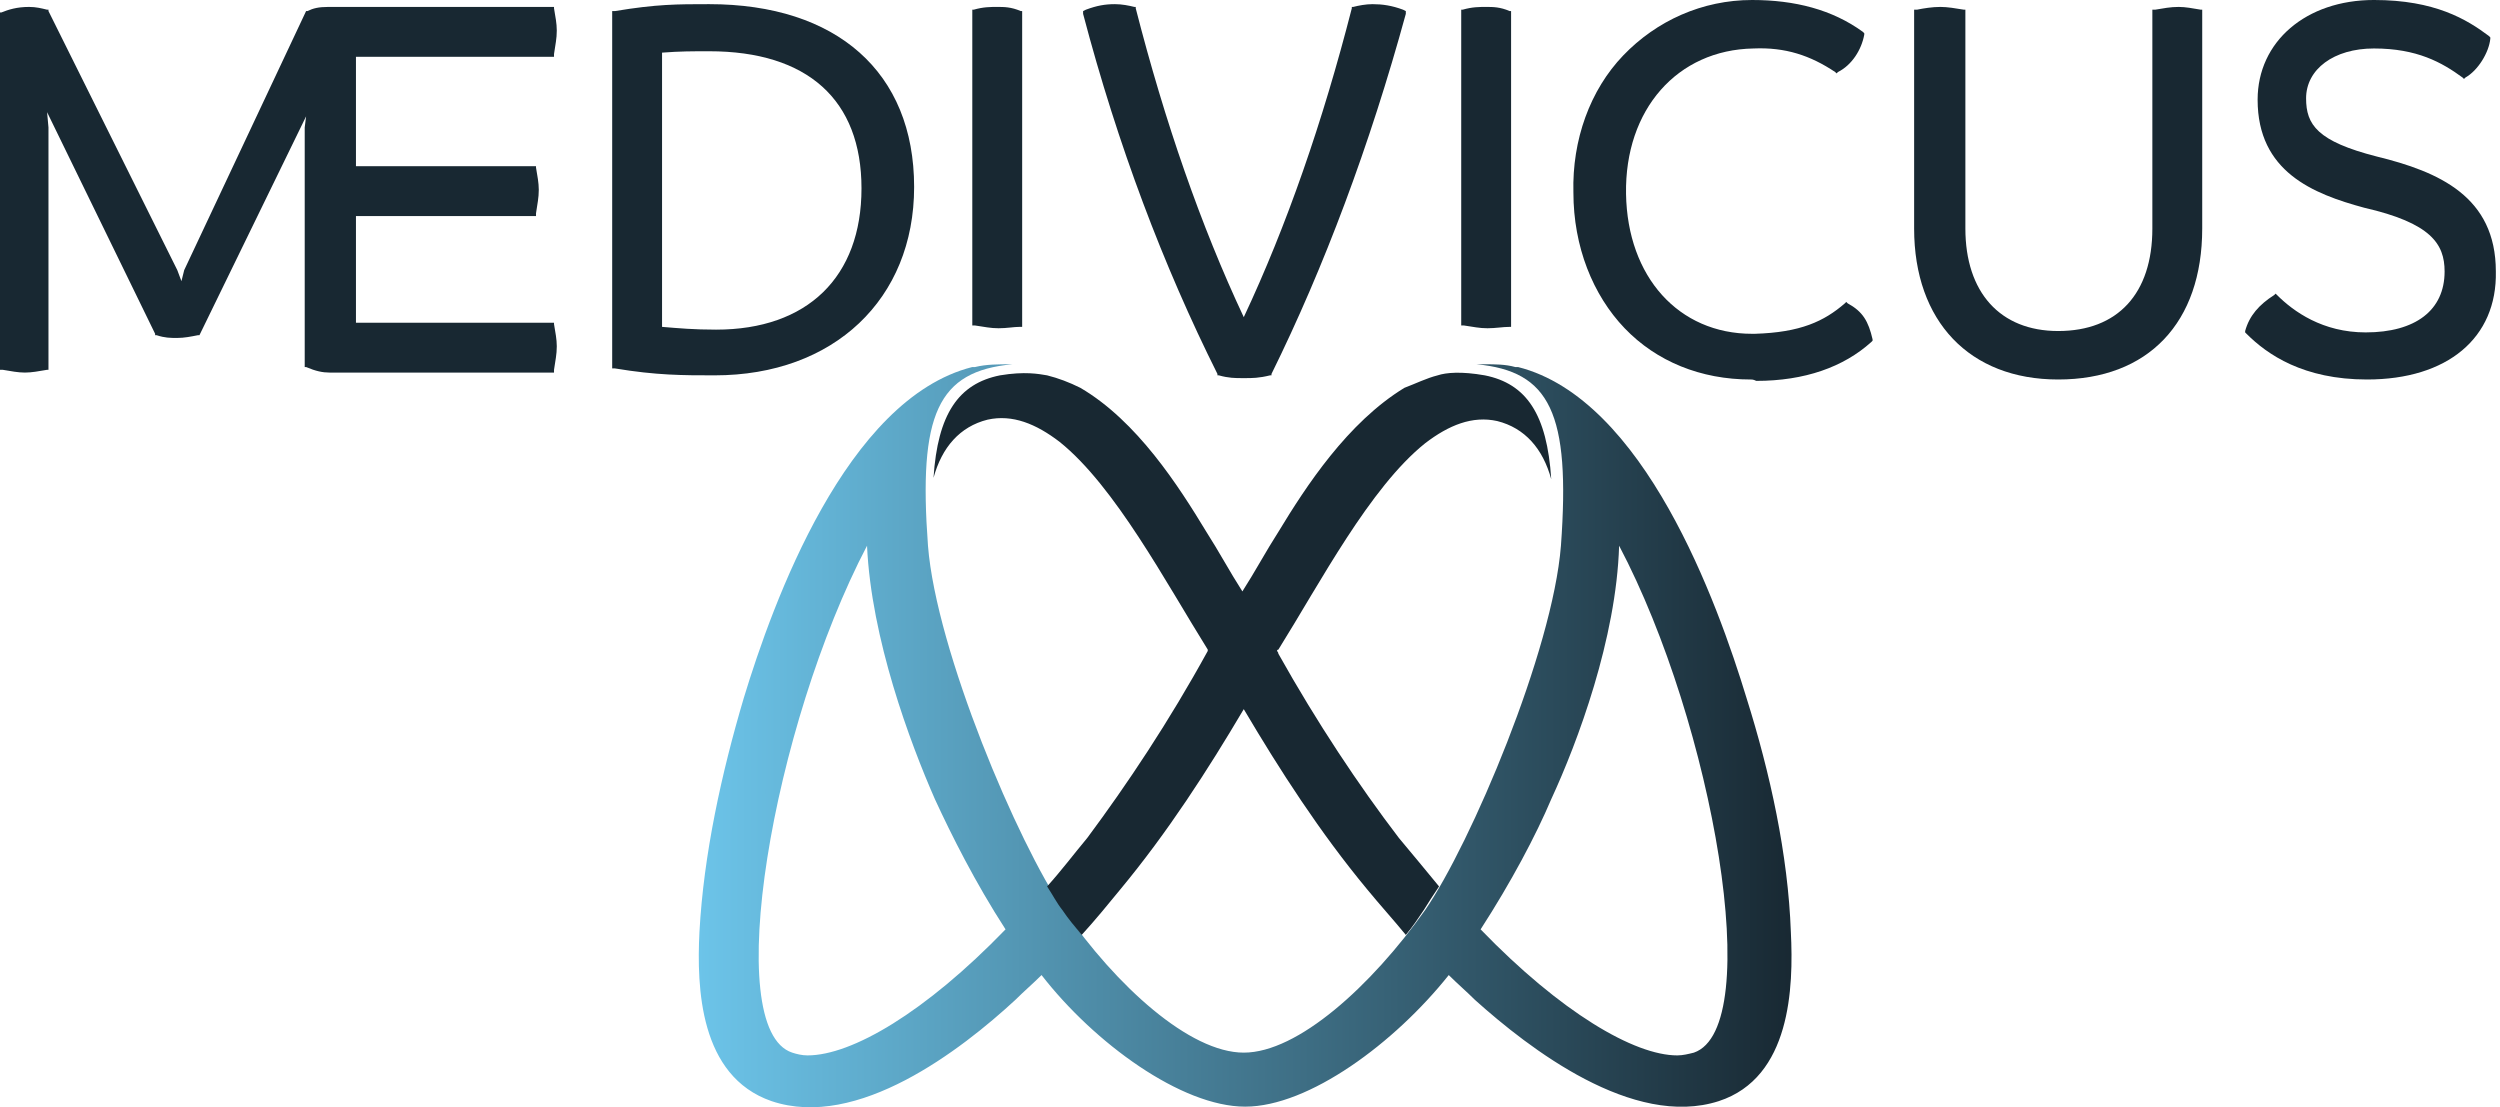
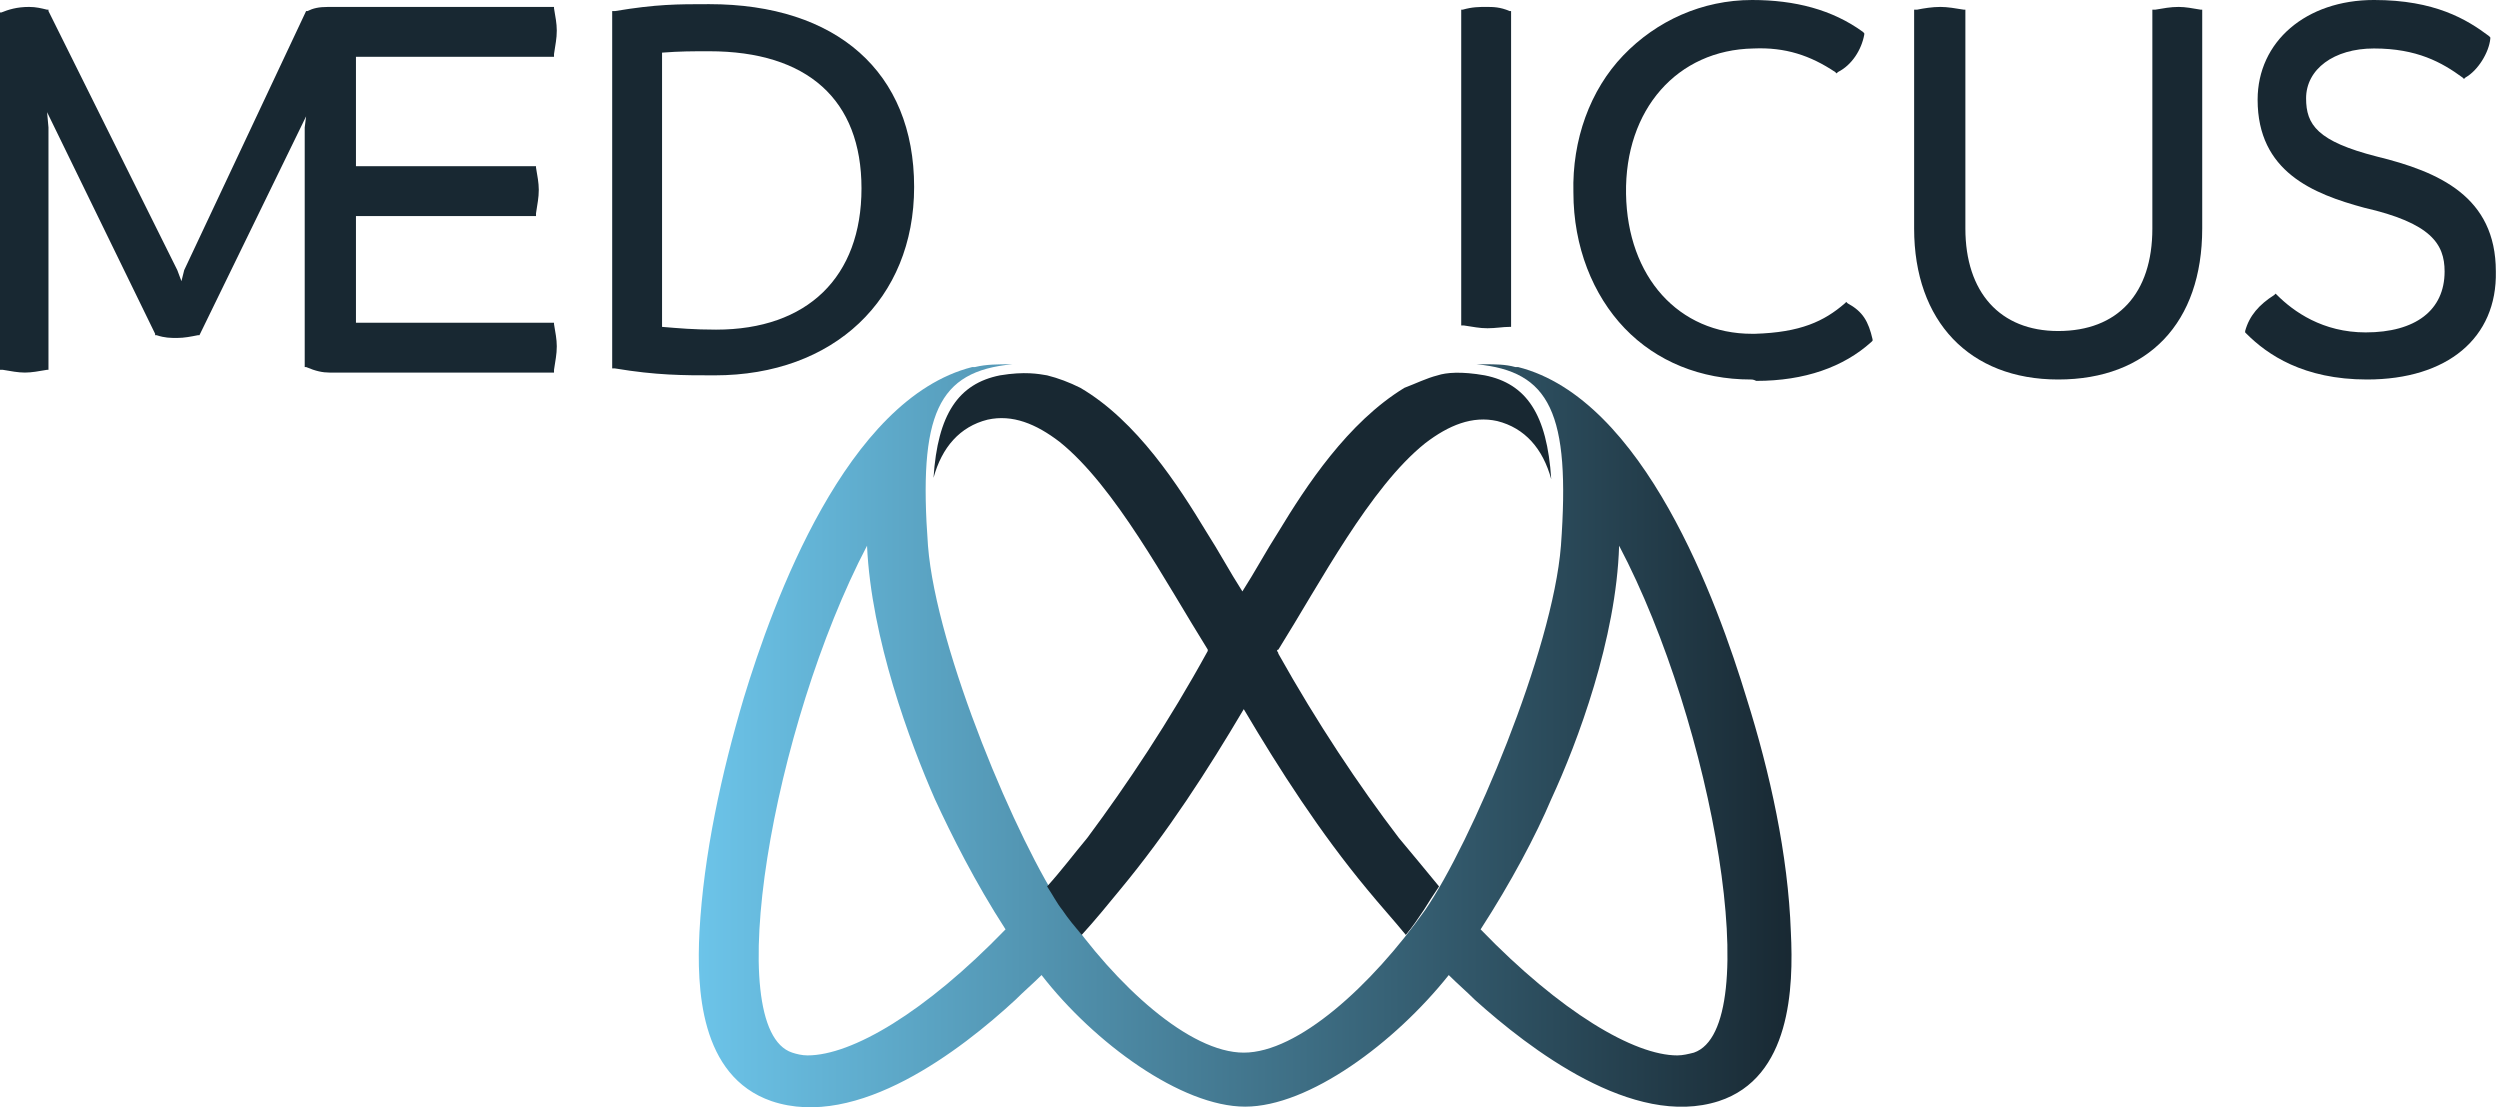
<svg xmlns="http://www.w3.org/2000/svg" xmlns:xlink="http://www.w3.org/1999/xlink" version="1.1" id="Ebene_1" x="0px" y="0px" viewBox="0 0 180.5 79.95" style="enable-background:new 0 0 180.5 79.95;" xml:space="preserve">
  <style type="text/css">
	.st0{fill:#182832;}
	
		.st1{clip-path:url(#SVGID_00000005235193532120988120000014192848660291898753_);fill:url(#SVGID_00000163795248975648750440000005376008859914792105_);}
</style>
  <g>
-     <path class="st0" d="M72.1,23.7c-0.6,0-1-0.1-1.7-0.2h-0.2V0.7h0.1C71,0.5,71.5,0.5,72,0.5s1,0,1.7,0.3h0.1v22.8h-0.2   C73.2,23.6,72.7,23.7,72.1,23.7" />
    <path class="st0" d="M107.4,23.7c-0.6,0-1-0.1-1.7-0.2h-0.2V0.7h0.1c0.7-0.2,1.2-0.2,1.7-0.2s1,0,1.7,0.3h0.1v22.8H109   C108.5,23.6,108,23.7,107.4,23.7" />
    <path class="st0" d="M40,26.9h-0.2c0,0-15.4,0-16,0c-0.5,0-1-0.1-1.7-0.4H22V9.2l0.1-0.8l-7.7,15.8h-0.1c-0.5,0.1-1,0.2-1.5,0.2   s-0.9,0-1.5-0.2h-0.1v-0.1l-7.8-16l0.1,1.1v17.5H3.4c-0.6,0.1-1.1,0.2-1.6,0.2s-1-0.1-1.6-0.2H0V0.9h0.1c0.5-0.2,1.1-0.4,2-0.4   c0.5,0,0.9,0.1,1.3,0.2h0.1v0.1l9.3,18.7l0.3,0.8l0.2-0.8l8.8-18.7h0.1c0.4-0.2,0.8-0.3,1.5-0.3c0.6,0,16.2,0,16.2,0H40v0.1   c0.1,0.6,0.2,1.1,0.2,1.6c0,0.6-0.1,1-0.2,1.7v0.2H25.7V12h13v0.1c0.1,0.6,0.2,1.1,0.2,1.6c0,0.6-0.1,1-0.2,1.7v0.2h-13v7.7H40v0.1   c0.1,0.6,0.2,1.1,0.2,1.6c0,0.6-0.1,1-0.2,1.7V26.9z" />
-     <path class="st0" d="M89.9,27.3h-0.1c0,0,0,0-0.1,0c-0.5,0-1,0-1.7-0.2h-0.1V27c-3.9-7.8-7.2-16.5-9.7-26V0.8l0.2-0.1   c0.8-0.3,1.4-0.4,2.1-0.4c0.5,0,1,0.1,1.4,0.2H82v0.1c2.1,8.2,4.7,15.7,7.8,22.3c3.1-6.6,5.7-14.1,7.8-22.3V0.5h0.1   c0.4-0.1,0.9-0.2,1.4-0.2c0.7,0,1.4,0.1,2.2,0.4l0.2,0.1V1c-2.6,9.5-5.9,18.3-9.7,26v0.1h-0.1C90.9,27.3,90.4,27.3,89.9,27.3" />
    <path class="st0" d="M126.4,27.4c-3.6,0-6.8-1.3-9.1-3.7c-2.3-2.4-3.7-5.9-3.7-9.8c-0.1-3.8,1.2-7.4,3.6-9.9s5.7-4,9.3-4   c3.1,0,5.8,0.7,8,2.3l0.1,0.1v0.1c-0.2,1.1-0.9,2.2-1.9,2.7l-0.1,0.1l-0.1-0.1c-1.8-1.2-3.6-1.8-5.9-1.7c-5.5,0.1-9.3,4.4-9.2,10.5   c0.1,6,3.8,10.1,9.1,10.1c0.1,0,0.1,0,0.2,0c3.3-0.1,5-0.9,6.5-2.2l0.1-0.1l0.1,0.1c1.1,0.6,1.5,1.3,1.8,2.6v0.1l-0.1,0.1   c-2,1.8-4.8,2.8-8.3,2.8C126.6,27.4,126.5,27.4,126.4,27.4" />
    <path class="st0" d="M148.6,27.4c-6.4,0-10.4-4.2-10.4-10.9V0.7h0.2c0.5-0.1,1.1-0.2,1.7-0.2c0.5,0,1.1,0.1,1.7,0.2h0.1v15.8   c0,4.6,2.5,7.4,6.7,7.4c4.3,0,6.8-2.7,6.8-7.4V0.7h0.2c0.6-0.1,1.1-0.2,1.7-0.2c0.5,0,1,0.1,1.6,0.2h0.1v15.8   C159,23.3,155.1,27.4,148.6,27.4" />
    <path class="st0" d="M170.9,27.4c-4.6,0-7.2-1.8-8.7-3.3l-0.1-0.1v-0.1c0.3-1.1,1-1.9,2.1-2.6l0.1-0.1l0.1,0.1   c1.2,1.2,3.3,2.7,6.4,2.7c3.6,0,5.7-1.6,5.7-4.4c0-2-1-3.5-5.8-4.6c-3.7-1-7.7-2.6-7.7-7.8c0-4.2,3.5-7.2,8.4-7.2   c4.4,0,6.7,1.4,8.3,2.6l0.1,0.1v0.1c-0.1,1-0.9,2.3-1.8,2.8l-0.1,0.1l-0.1-0.1c-1.5-1.1-3.3-2.1-6.4-2.1c-2.9,0-4.9,1.5-4.9,3.6   c0,1.9,0.8,3.1,5.1,4.2c4.5,1.1,8.6,2.9,8.6,8.3C180.3,24.4,176.7,27.4,170.9,27.4" />
    <path class="st0" d="M47.8,23.6c1.2,0.1,2.3,0.2,3.9,0.2c6.6,0,10.5-3.8,10.5-10.2s-3.9-9.9-11-9.9c-1.2,0-2.1,0-3.4,0.1V23.6z    M51.6,27.1c-2.3,0-4.2,0-7.2-0.5h-0.2V0.8h0.2c3-0.5,4.5-0.5,6.8-0.5C60.4,0.3,66,5.2,66,13.5C66,21.6,60.2,27.1,51.6,27.1" />
  </g>
  <g>
    <g>
      <defs>
        <path id="SVGID_1_" d="M57.2,76c-5.2-1.7-1.4-23.6,5.4-36.6c0.3,6.7,3.1,14.2,4.9,18.3c1.2,2.6,2.9,6,5.1,9.4     c-5.8,6-11.1,9.1-14.3,9.1C57.9,76.2,57.5,76.1,57.2,76 M106.9,67.1c2.2-3.4,4-6.8,5.1-9.4c1.9-4.1,4.7-11.6,4.9-18.3     c6.8,12.9,10.6,34.8,5.4,36.6c-0.4,0.1-0.8,0.2-1.2,0.2C118,76.2,112.7,73.1,106.9,67.1 M106.7,26.3h-0.1     c5.3,0.5,6.8,3.5,6.1,13.1c-0.6,7.6-6.5,21.5-9.8,26.3C99,71.2,93.7,76,89.8,76c-3.9,0-9.2-4.8-13-10.3     C73.5,60.9,67.6,47,67,39.4c-0.7-9.5,0.7-12.6,6.1-13.1H73c-0.9,0-1.8,0-2.6,0.2h-0.1h-0.1l0,0l0,0c-9.1,2.3-14.4,17-16.5,23.9     c-1.6,5.4-2.9,11.3-3.2,16.9c-0.2,4,0,10.4,5.2,12.2c6.2,2.1,13.7-3.7,17.6-7.3c0.6-0.6,1.3-1.2,1.9-1.8     c3.8,4.9,10.1,9.5,14.7,9.5l0,0l0,0l0,0l0,0c4.6,0,10.8-4.6,14.7-9.5c0.6,0.6,1.3,1.2,1.9,1.8c3.9,3.5,11.4,9.3,17.6,7.3     c5.2-1.7,5.4-8.2,5.2-12.2c-0.2-5.6-1.5-11.5-3.2-16.9c-2.1-6.9-7.4-21.6-16.5-23.9l0,0l0,0h-0.1h-0.1c-0.7-0.2-1.5-0.2-2.2-0.2     C106.9,26.3,106.8,26.3,106.7,26.3" />
      </defs>
      <clipPath id="SVGID_00000123421866772707253940000014255215832161709220_">
        <use xlink:href="#SVGID_1_" style="overflow:visible;" />
      </clipPath>
      <linearGradient id="SVGID_00000160906133734588640490000013751670106671702164_" gradientUnits="userSpaceOnUse" x1="-785.877" y1="538.411" x2="-784.873" y2="538.411" gradientTransform="matrix(-78.619 0 0 78.619 -61655.535 -42275.254)">
        <stop offset="0" style="stop-color:#182832" />
        <stop offset="1" style="stop-color:#6CC4E9" />
      </linearGradient>
      <rect x="50.2" y="26.3" style="clip-path:url(#SVGID_00000123421866772707253940000014255215832161709220_);fill:url(#SVGID_00000160906133734588640490000013751670106671702164_);" width="79.2" height="55.4" />
    </g>
  </g>
  <path class="st0" d="M107.2,27.1c-1.7-0.3-2.8-0.2-3.4,0c-0.8,0.2-1.6,0.6-2.4,0.9c-4.1,2.5-7.1,7.1-9.1,10.4  c-0.9,1.4-1.7,2.9-2.6,4.3c-0.9-1.4-1.7-2.9-2.6-4.3c-2-3.3-5-8-9.1-10.4c-0.8-0.4-1.6-0.7-2.4-0.9c-0.6-0.1-1.6-0.3-3.4,0  c-3,0.6-4.5,2.8-4.8,7.4c0.6-2.2,1.9-3.7,3.9-4.2c1.8-0.4,3.5,0.3,5.2,1.6c4,3.2,7.7,10.2,10.7,15l0,0V47c-2.8,5.1-5.8,9.6-8.7,13.5  c-1,1.2-1.9,2.4-2.9,3.5c0.4,0.6,0.7,1.2,1.1,1.7c0.4,0.6,0.9,1.2,1.4,1.8c1-1.1,1.9-2.2,2.8-3.3c3.4-4.1,6.3-8.6,8.9-13  c2.6,4.4,5.5,8.9,8.9,13c0.9,1.1,1.9,2.2,2.8,3.3c0.5-0.6,0.9-1.2,1.3-1.8c0.3-0.5,0.7-1.1,1.1-1.7c-0.9-1.1-1.9-2.3-2.9-3.5  c-2.9-3.8-5.9-8.3-8.7-13.3c0-0.1-0.1-0.2-0.1-0.2s0-0.1,0.1-0.1c3-4.8,6.6-11.7,10.6-14.9c1.7-1.3,3.4-2,5.2-1.6  c2,0.5,3.3,2,3.9,4.2C111.7,29.9,110.2,27.7,107.2,27.1" />
</svg>